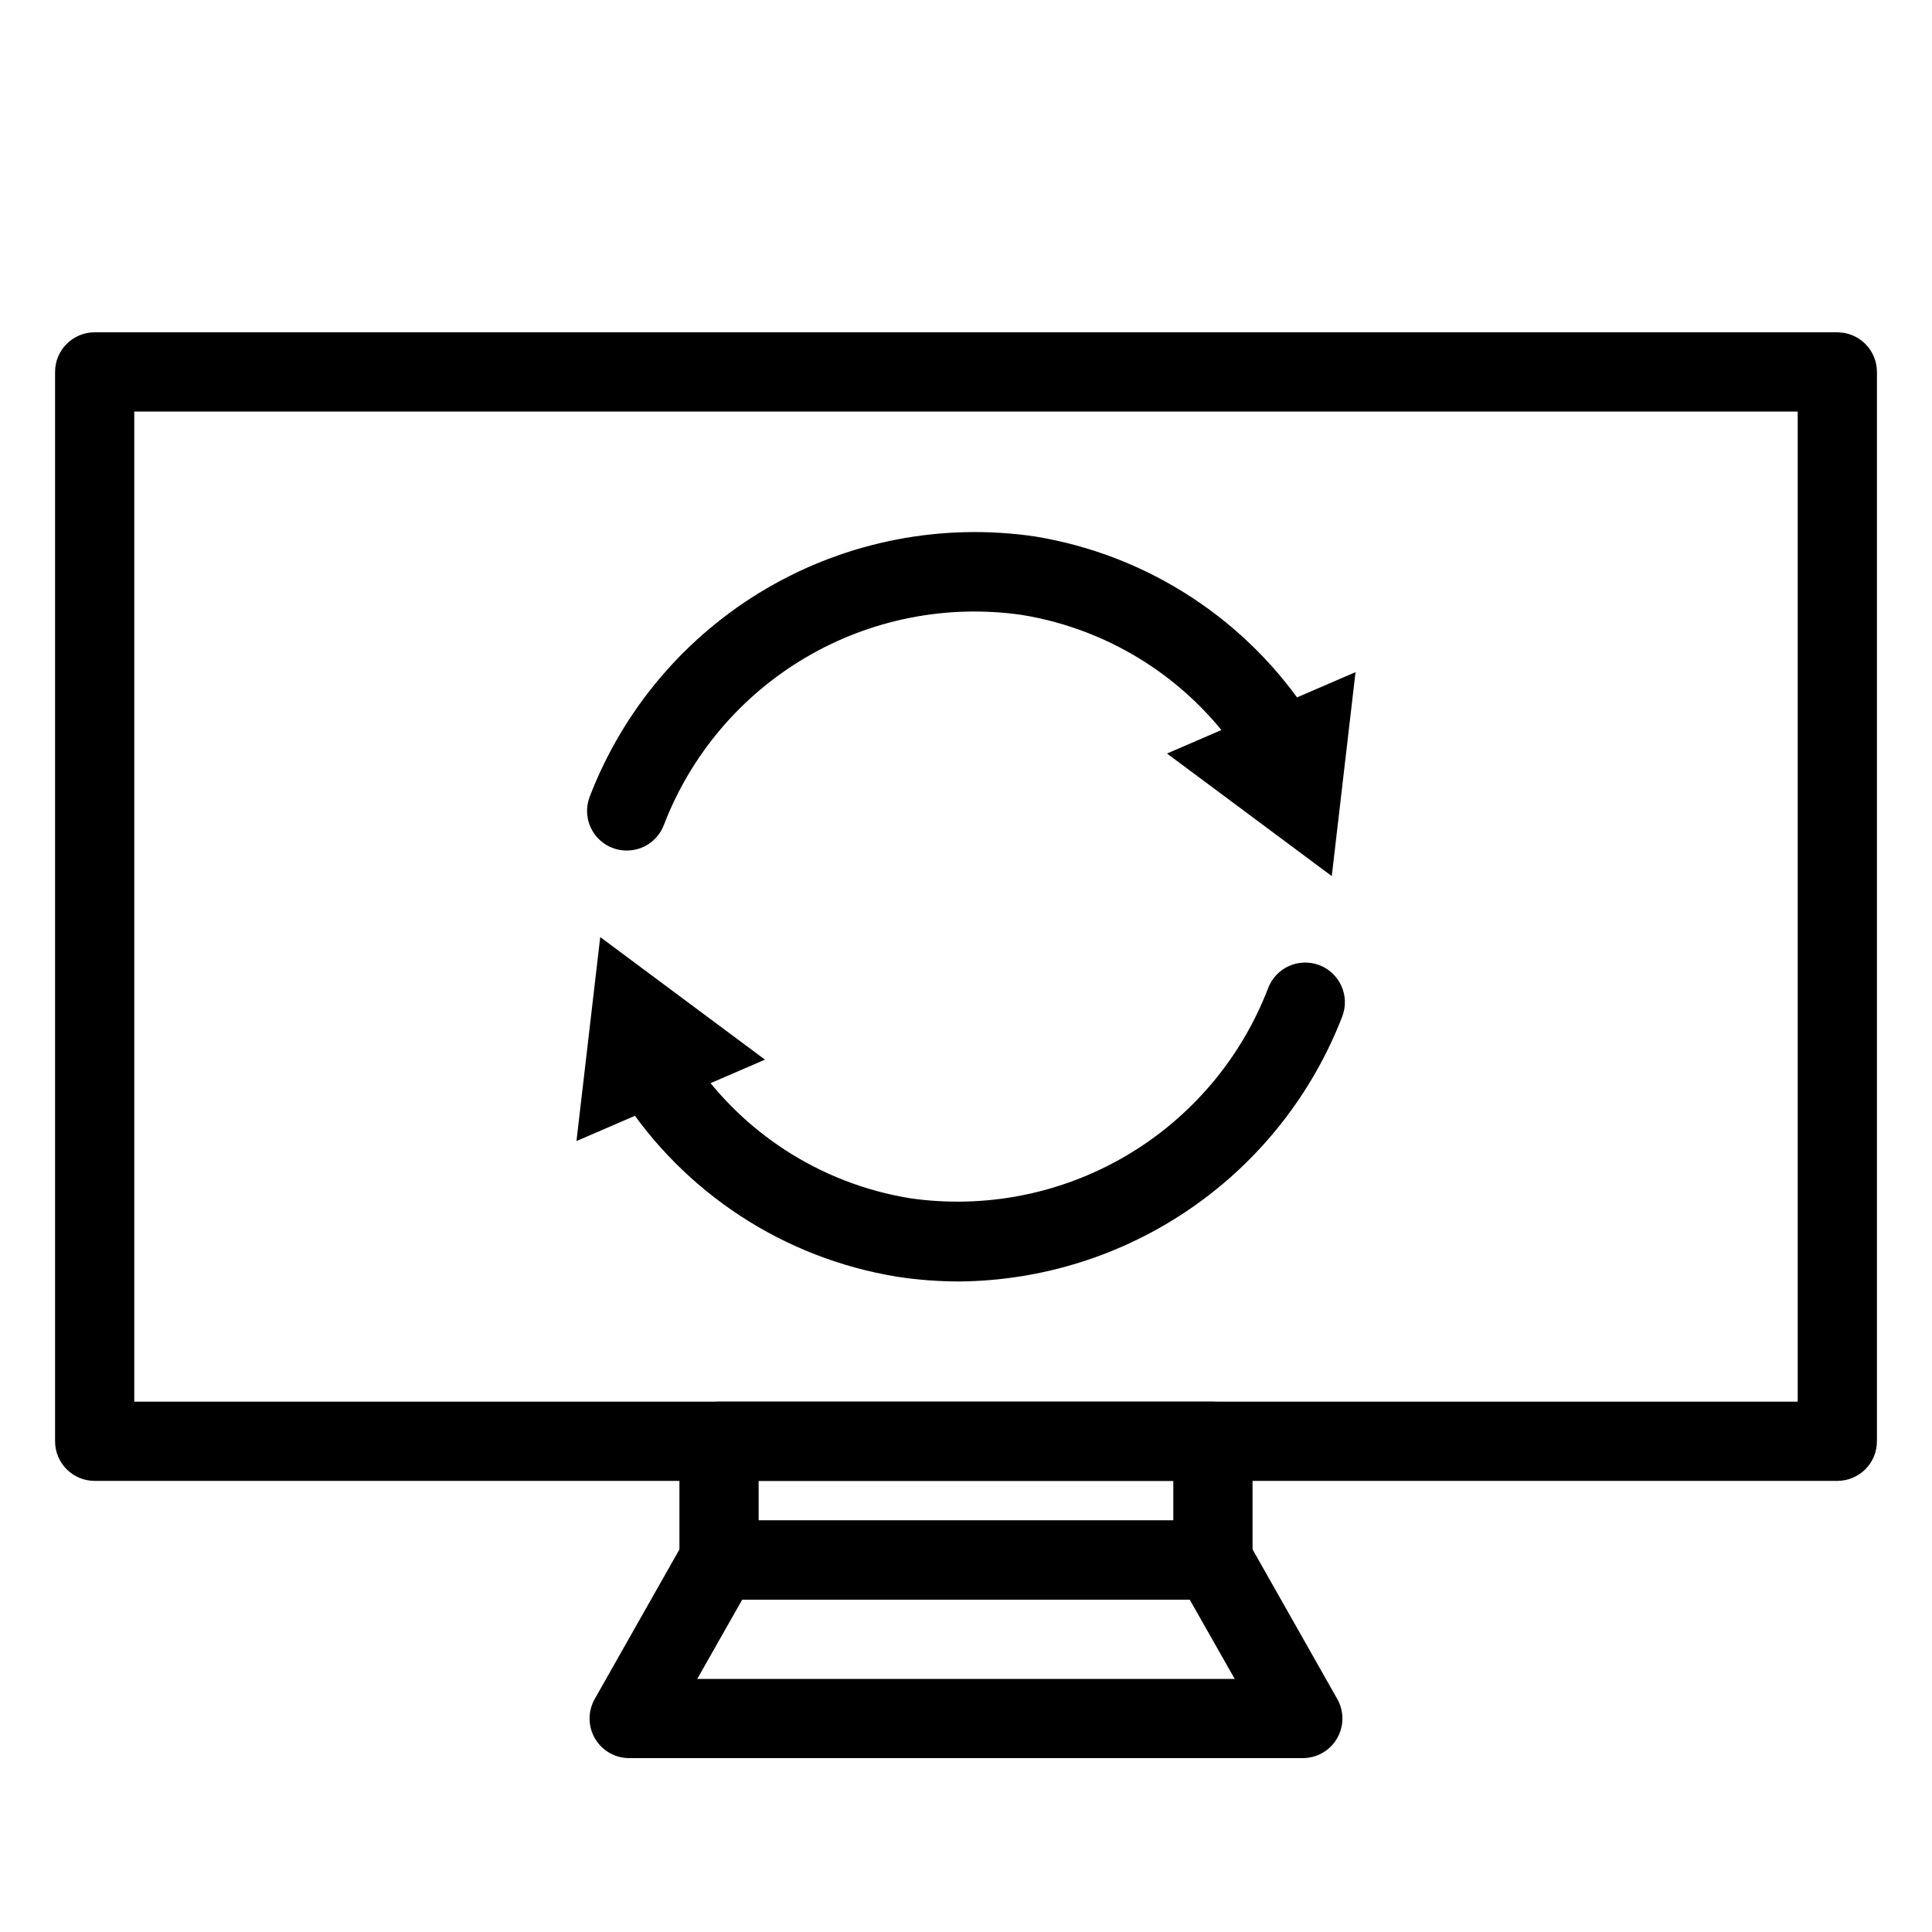
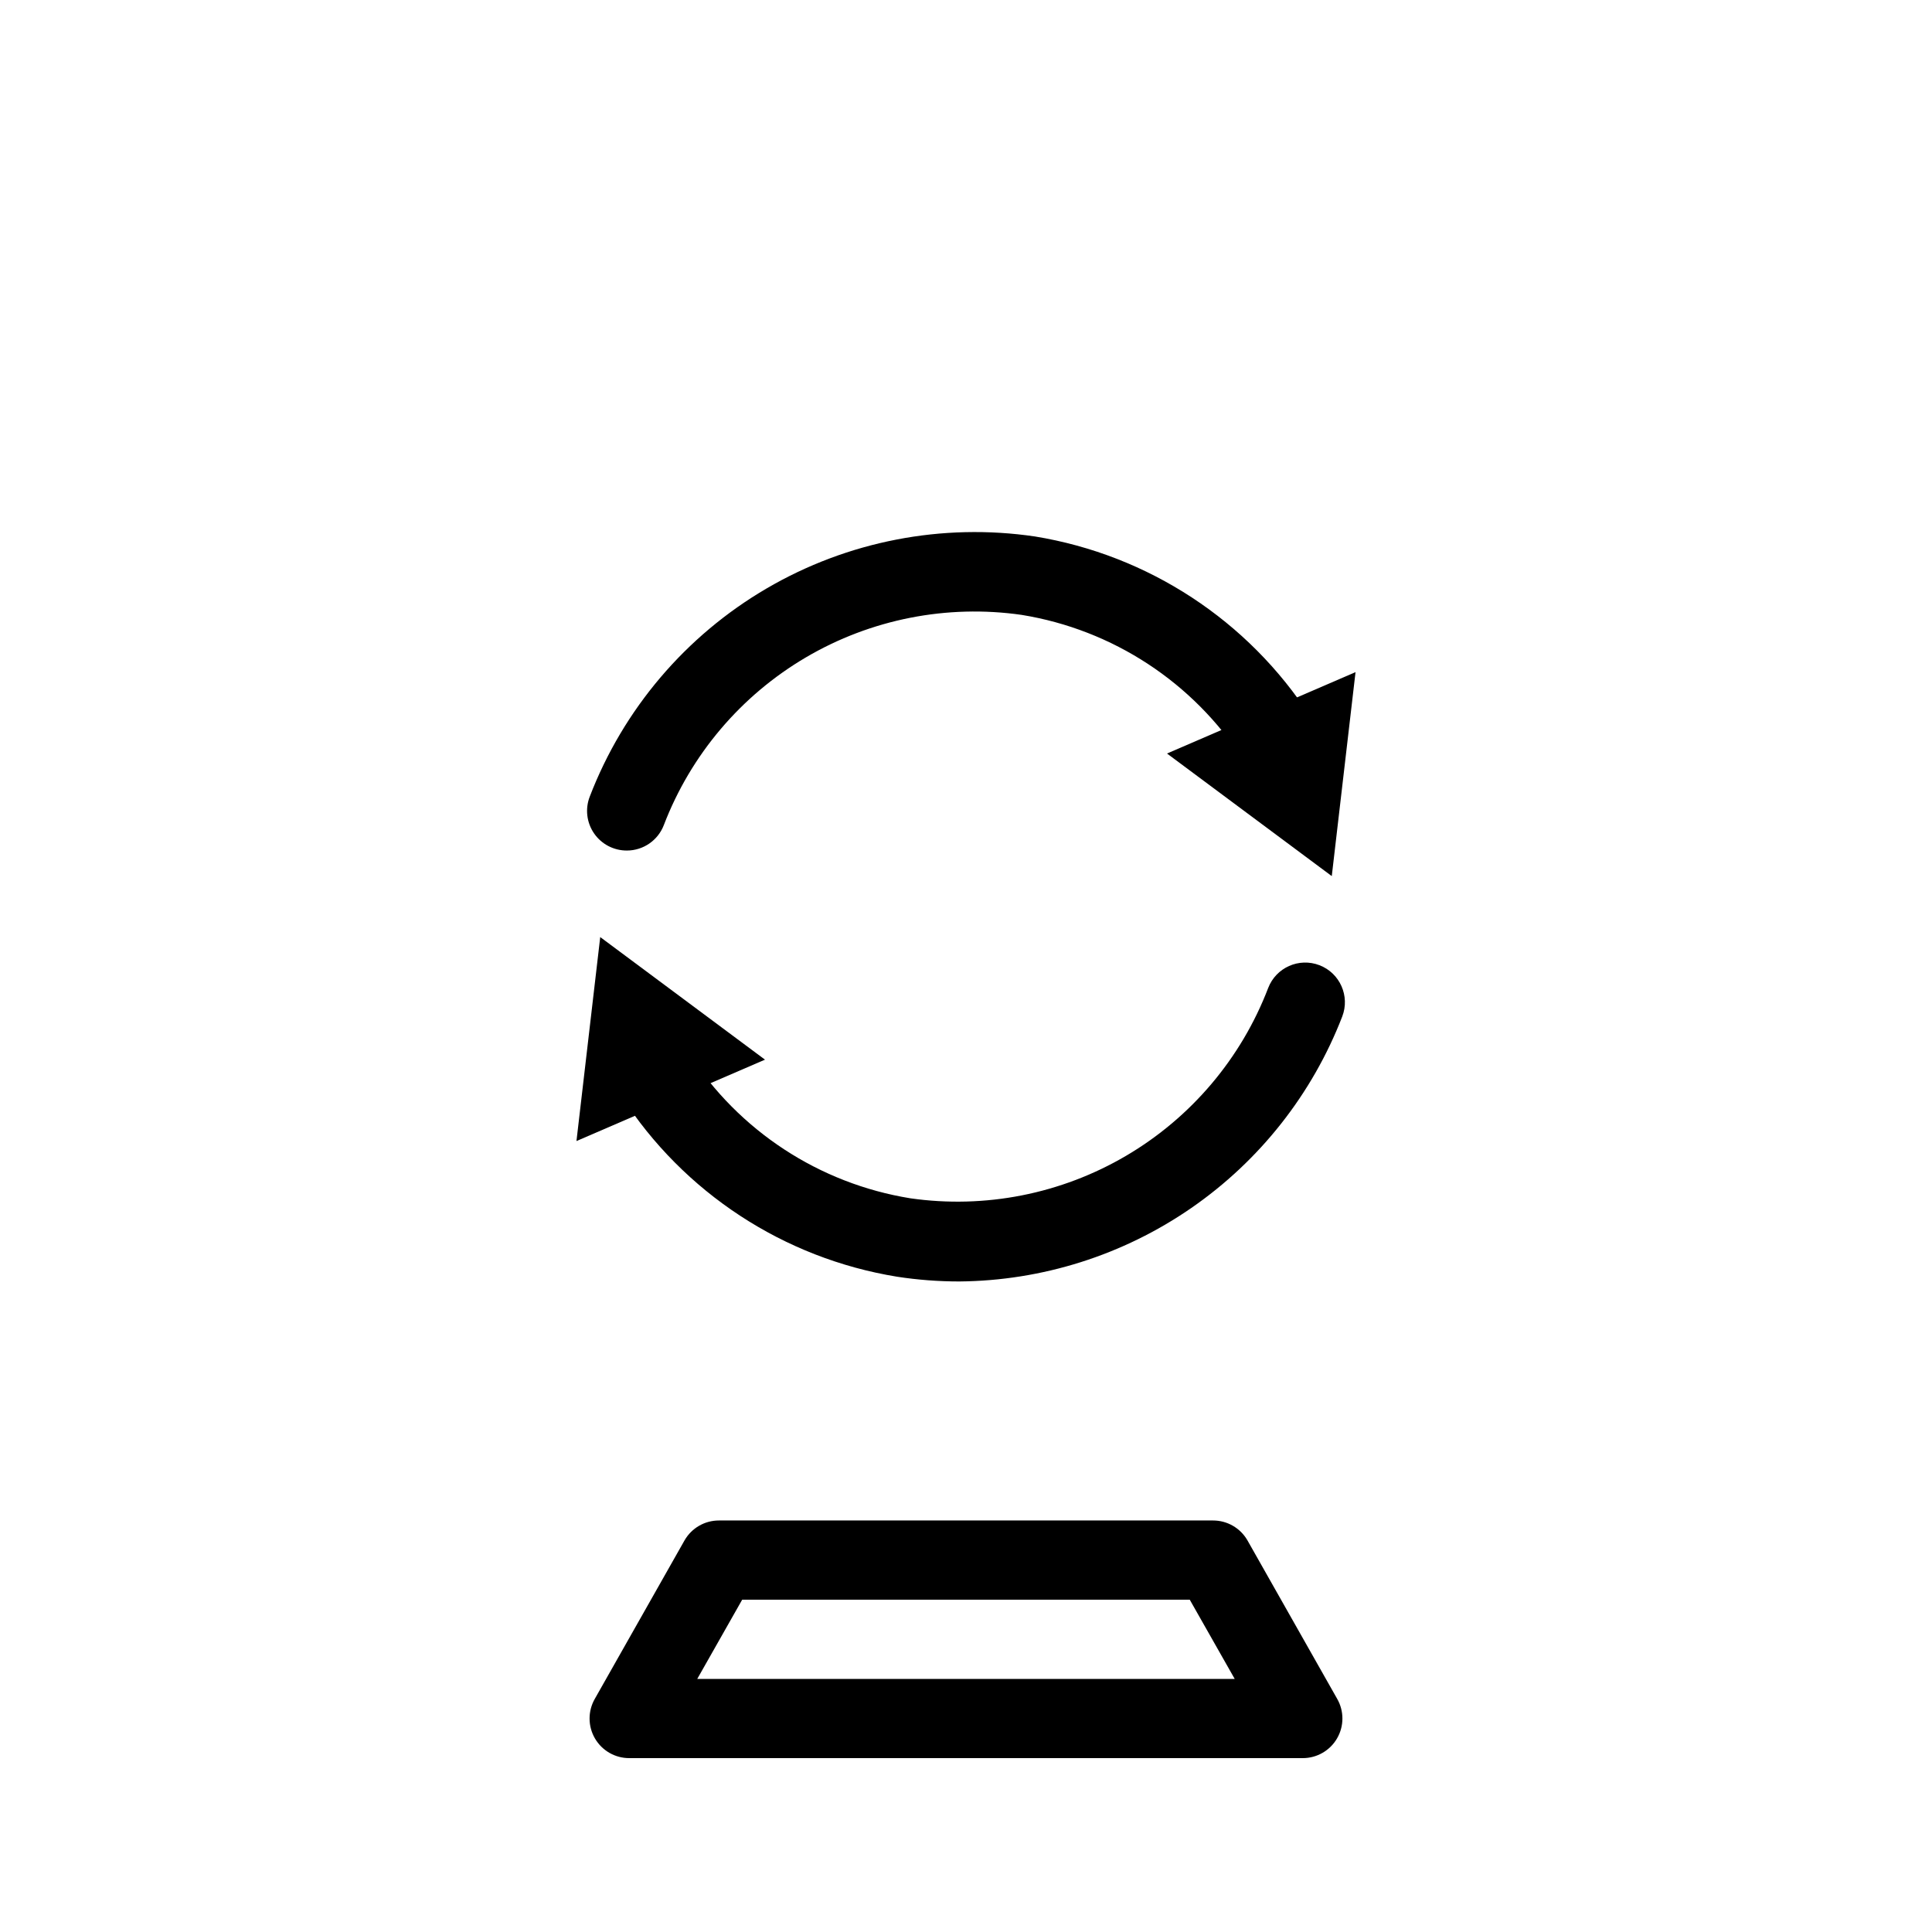
<svg xmlns="http://www.w3.org/2000/svg" fill="#000000" width="800px" height="800px" version="1.1" viewBox="144 144 512 512">
  <g>
-     <path d="m630.91 536.45h-461.82c-5.797 0-10.496-4.699-10.496-10.496v-283.39c0-5.797 4.699-10.496 10.496-10.496h461.82c2.785 0 5.453 1.105 7.422 3.074s3.074 4.637 3.074 7.422v283.39c0 2.785-1.105 5.457-3.074 7.422-1.969 1.969-4.637 3.074-7.422 3.074zm-451.33-20.992h440.83v-262.4h-440.83z" />
-     <path d="m465.44 567.93h-130.89c-5.797 0-10.496-4.699-10.496-10.496v-31.488c0-5.797 4.699-10.496 10.496-10.496h130.89c2.785 0 5.453 1.109 7.422 3.074 1.969 1.969 3.074 4.641 3.074 7.422v31.488c0 2.785-1.105 5.453-3.074 7.422s-4.637 3.074-7.422 3.074zm-120.39-20.992h109.89v-10.496h-109.89z" />
    <path d="m489.21 609.92h-178.43c-3.758 0.016-7.234-1.977-9.121-5.231-1.883-3.25-1.887-7.258-0.008-10.512l23.773-41.984c1.879-3.262 5.363-5.262 9.129-5.25h130.89c3.766-0.012 7.25 1.988 9.133 5.25l23.773 41.984c1.879 3.254 1.875 7.262-0.012 10.512-1.887 3.254-5.363 5.246-9.121 5.231zm-160.43-20.992h142.43l-11.914-20.992h-118.61z" />
    <path d="m398.16 483.6c-5.496-0.004-10.988-0.422-16.426-1.258-30.031-4.883-56.582-22.277-73.051-47.863-1.512-2.363-2.019-5.234-1.414-7.977 0.605-2.738 2.273-5.129 4.641-6.637 4.926-3.144 11.473-1.699 14.617 3.227 13.227 20.578 34.578 34.562 58.723 38.469 19.785 2.832 39.945-1.141 57.176-11.266s30.508-25.805 37.656-44.469c2.09-5.422 8.172-8.121 13.594-6.035 5.418 2.086 8.121 8.172 6.035 13.594-7.941 20.531-21.867 38.203-39.977 50.727-18.105 12.52-39.559 19.309-61.574 19.488z" />
    <path d="m296.77 446.39 6.297-54.055 43.664 32.484z" />
    <path d="m310.15 369.4c-3.473 0.023-6.734-1.672-8.707-4.527-1.977-2.859-2.41-6.508-1.16-9.746 8.906-23.188 25.441-42.652 46.887-55.188 21.441-12.531 46.516-17.391 71.09-13.773 30.027 4.898 56.574 22.289 73.051 47.863 3.144 4.926 1.703 11.469-3.227 14.617-4.926 3.144-11.469 1.699-14.613-3.231-13.238-20.566-34.586-34.547-58.727-38.465-19.785-2.836-39.945 1.137-57.172 11.262-17.23 10.129-30.512 25.809-37.66 44.469-1.559 4.039-5.434 6.707-9.762 6.719z" />
    <path d="m503.23 322.12-6.297 54.055-43.664-32.484z" />
  </g>
</svg>